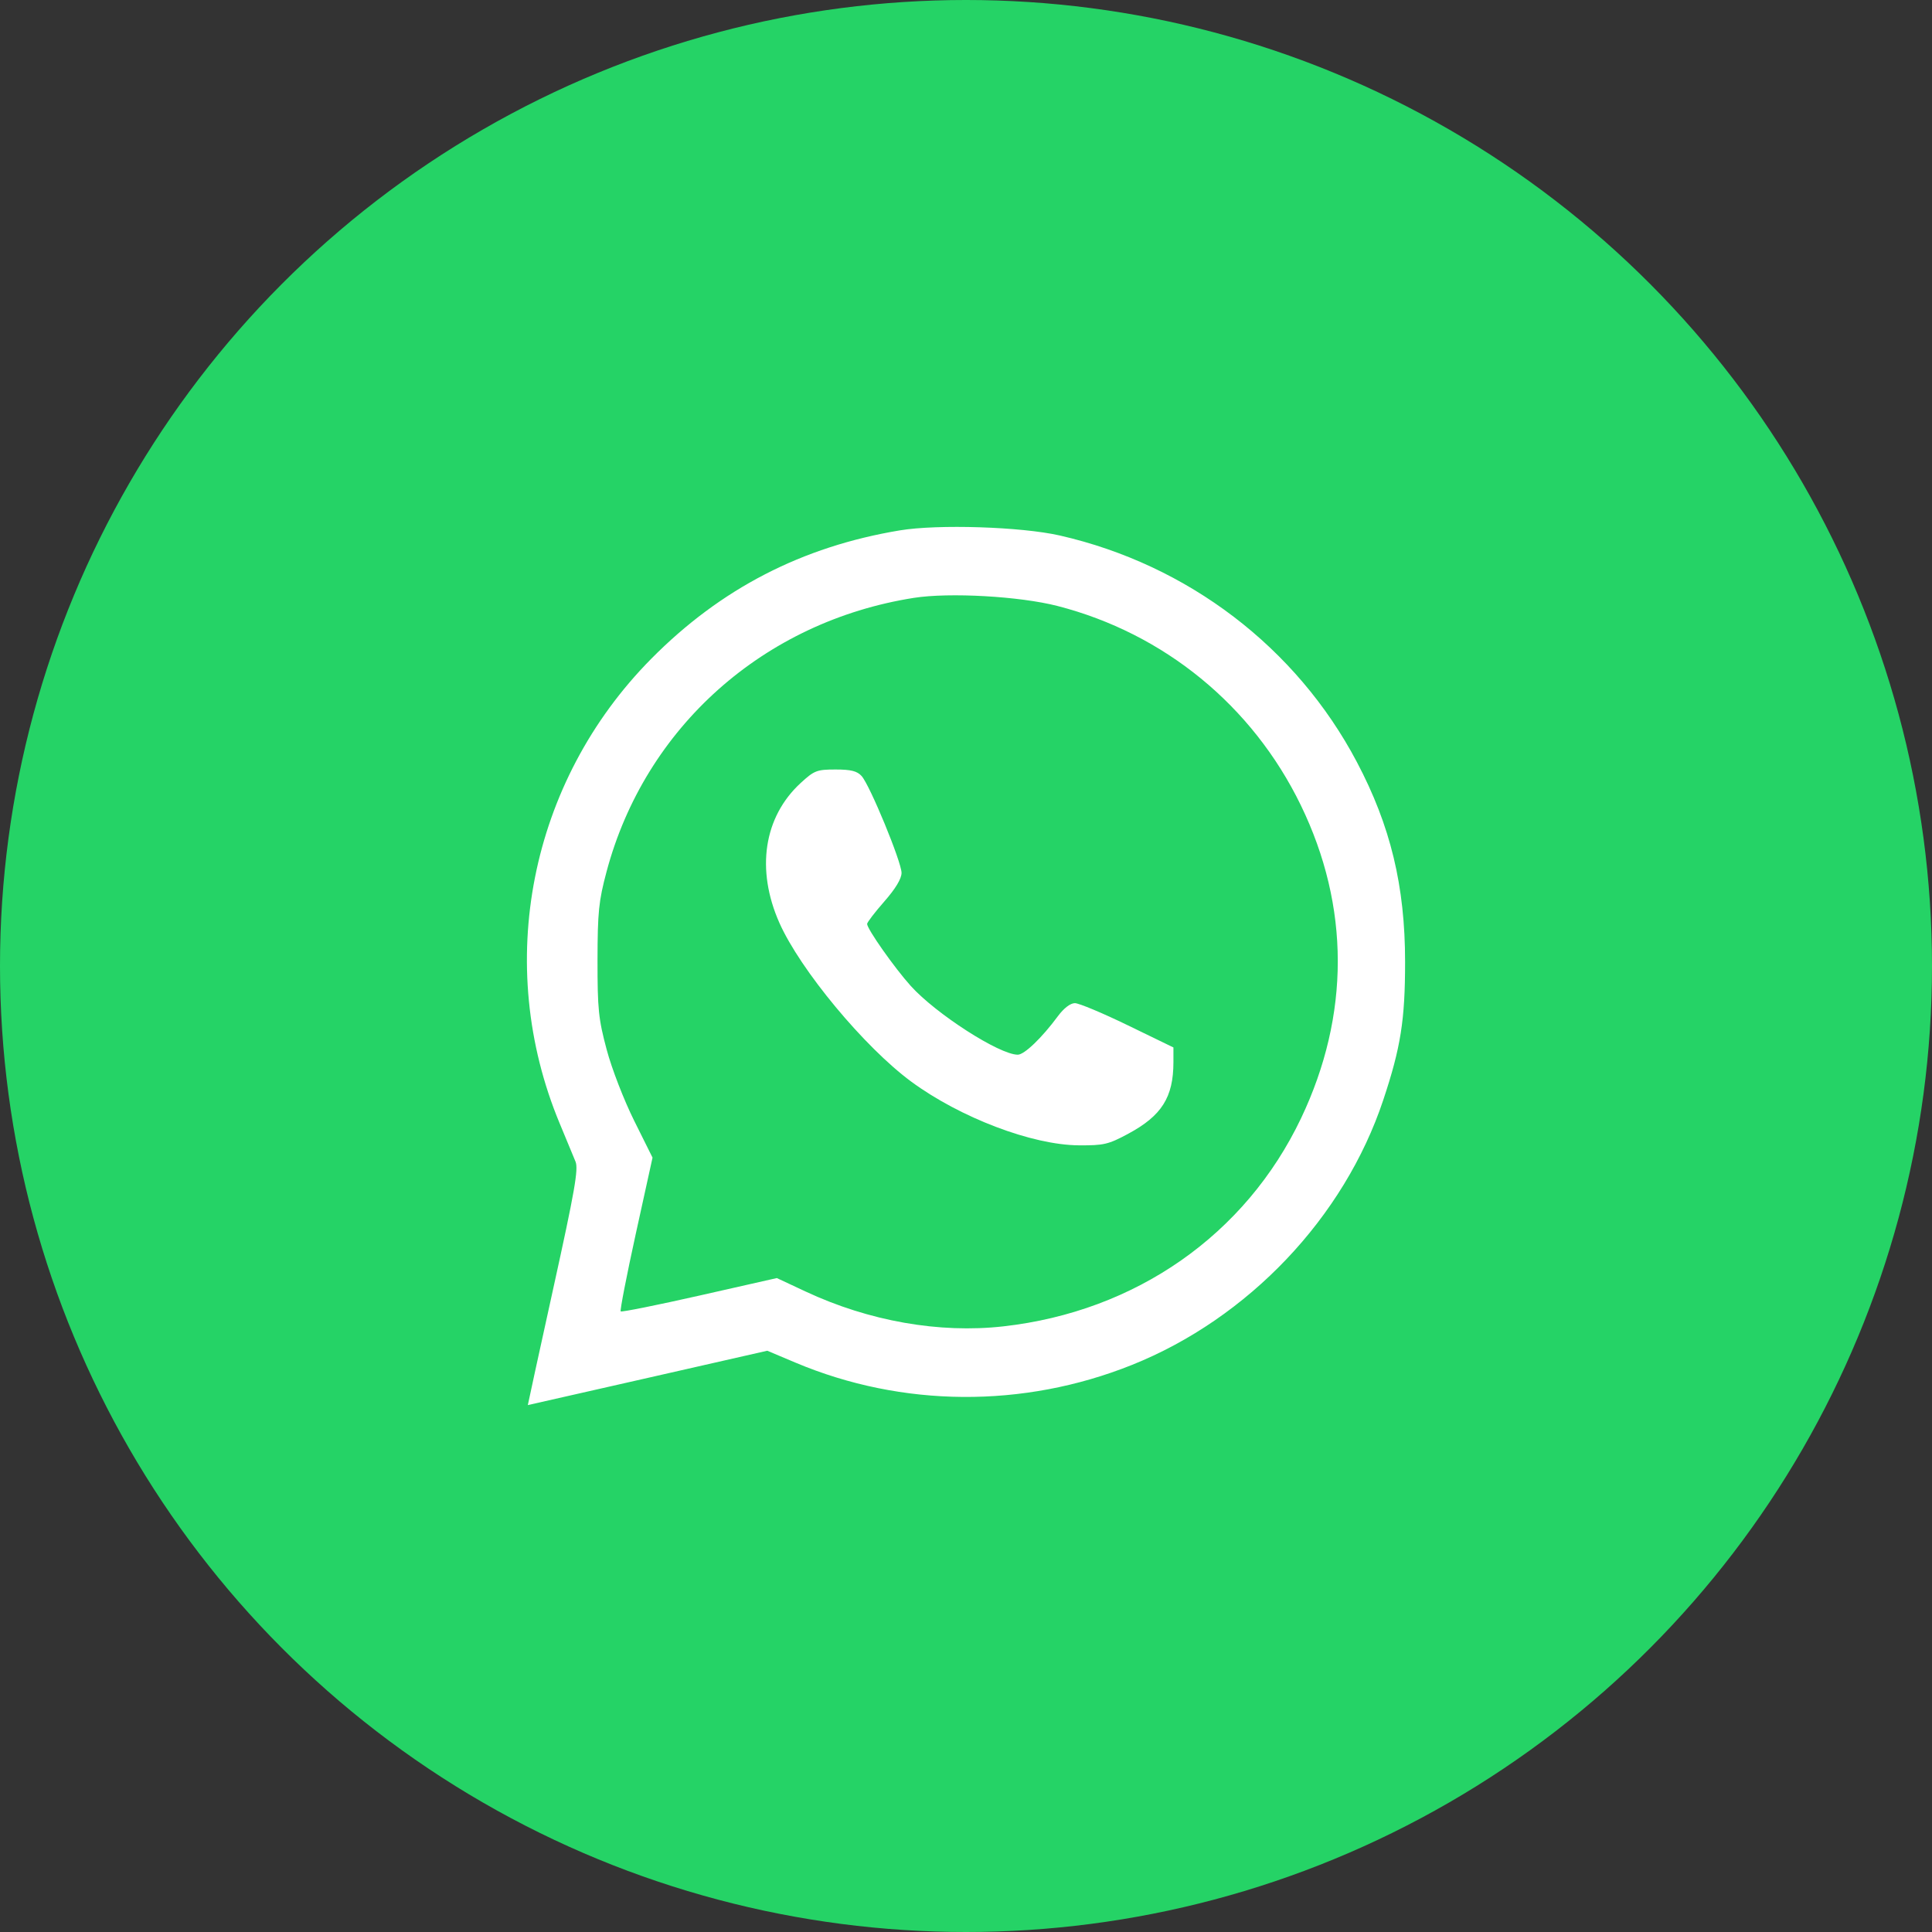
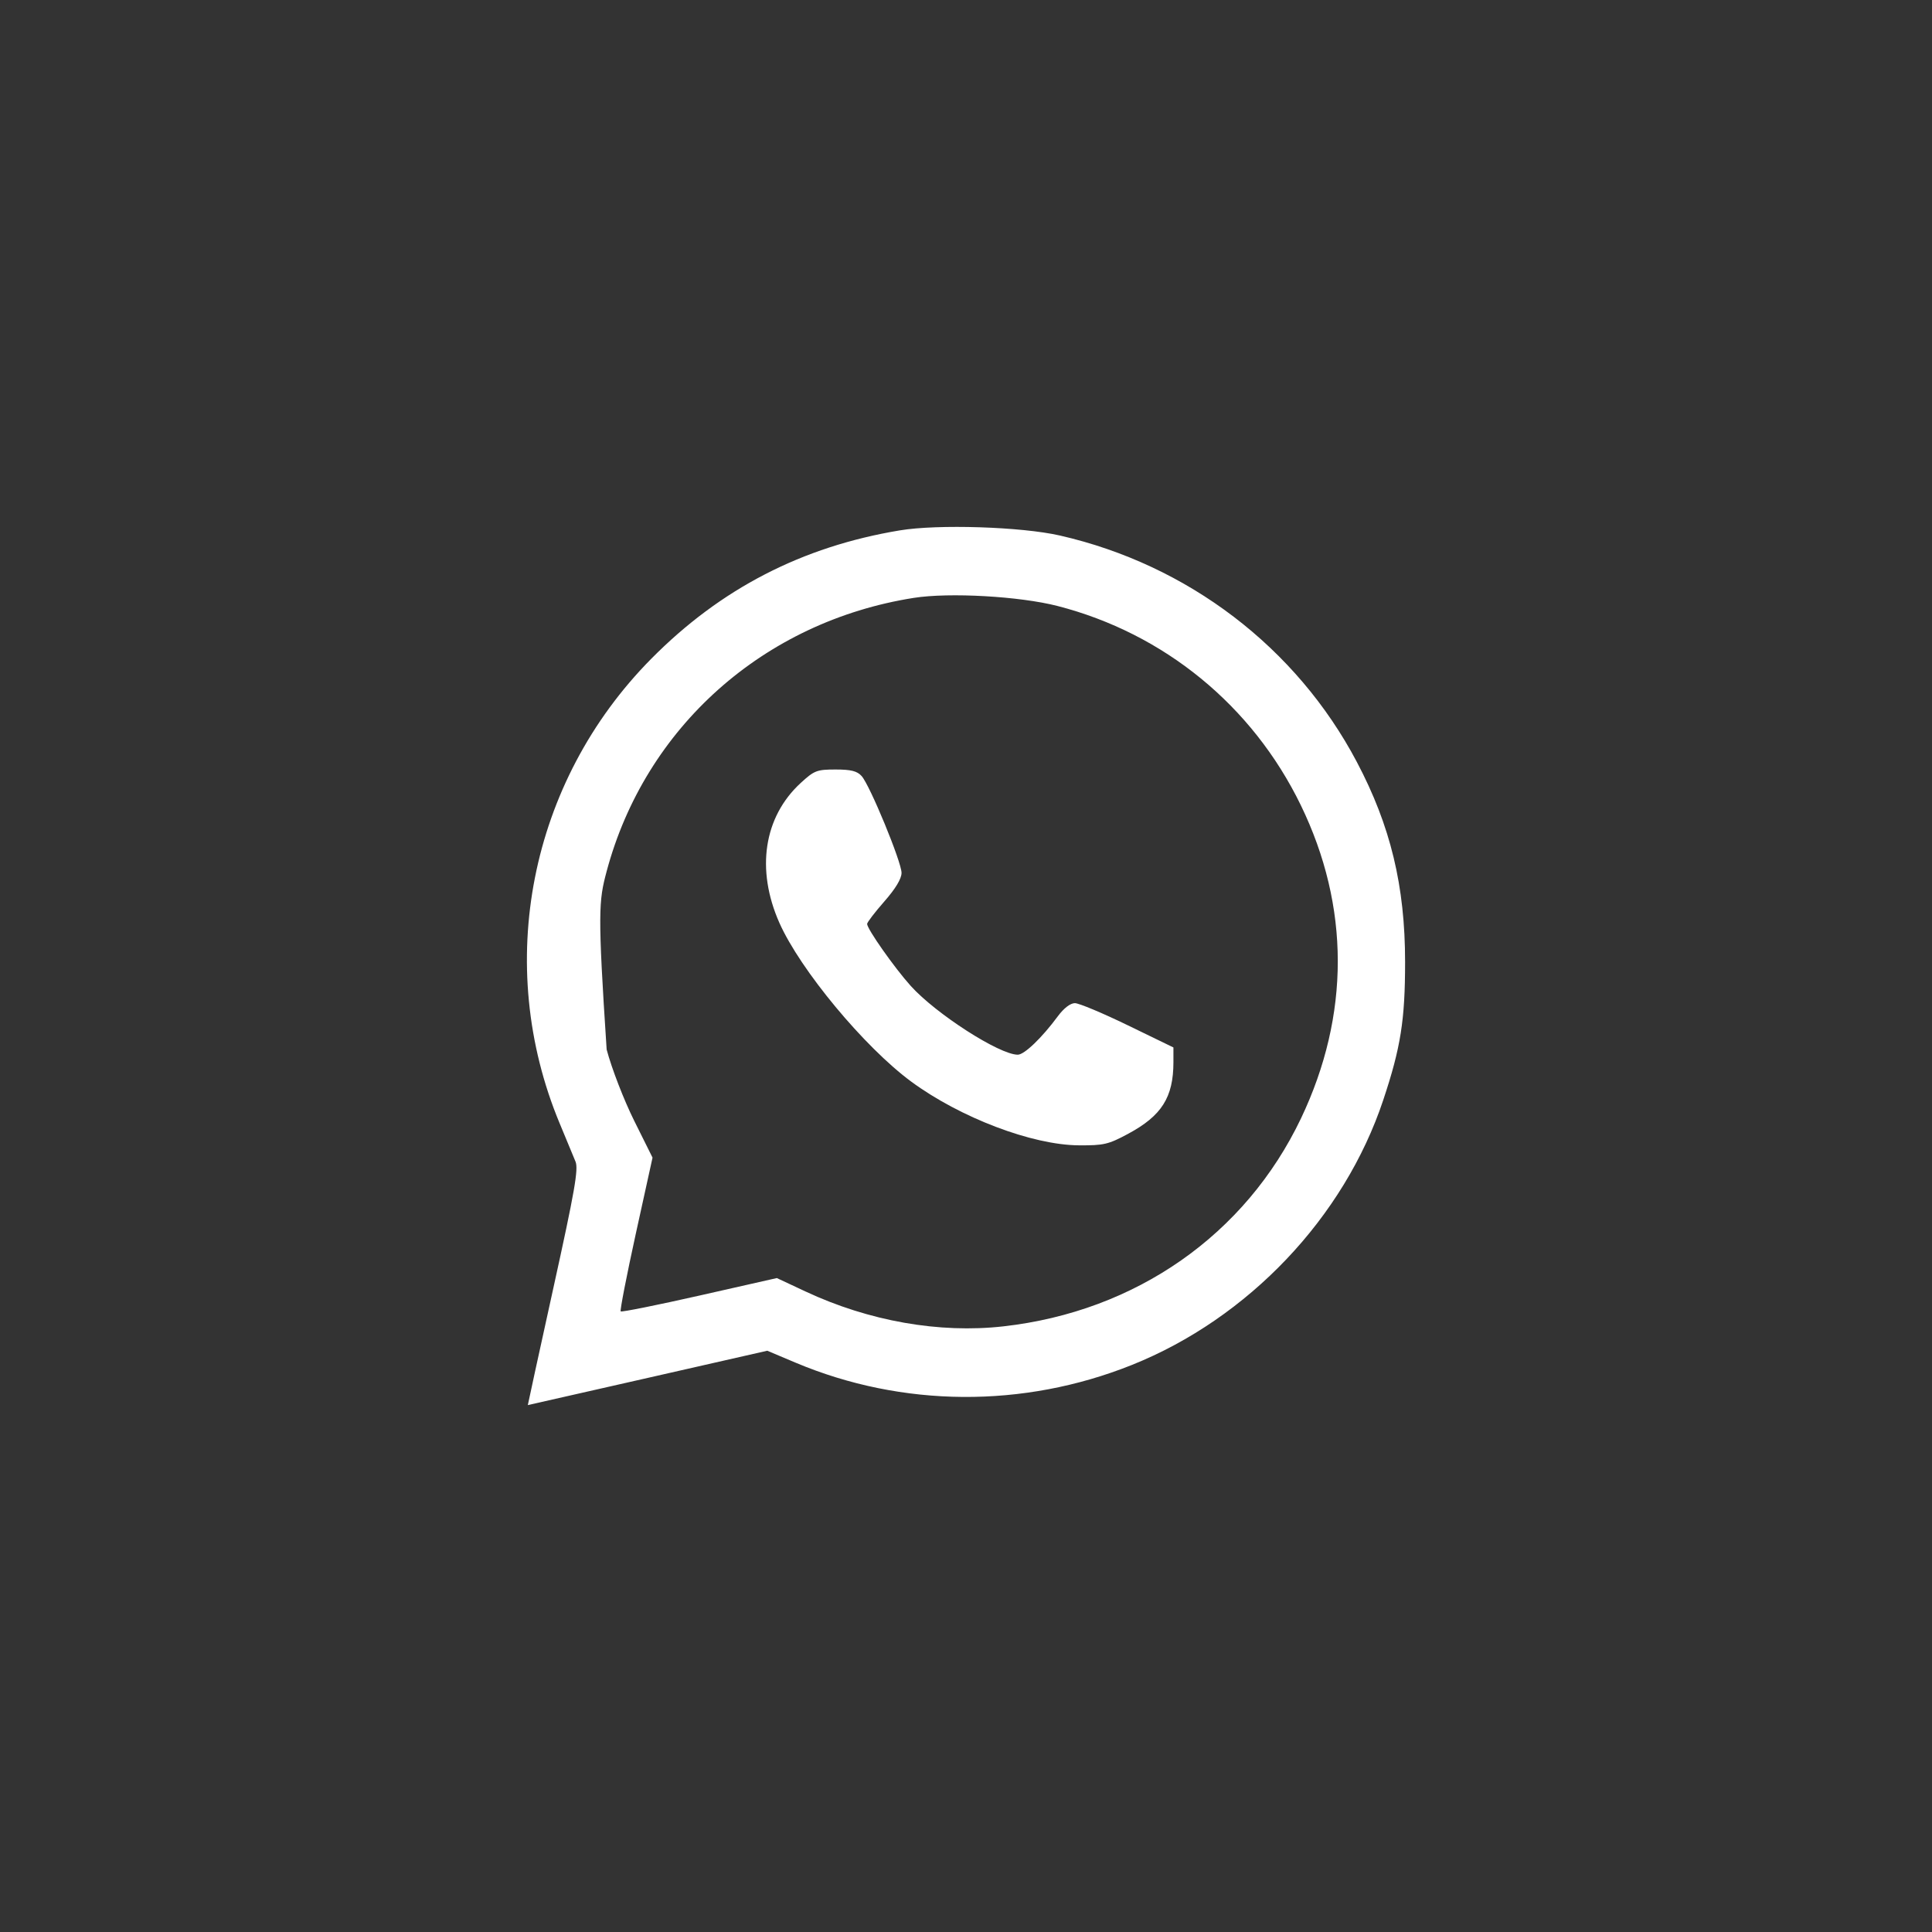
<svg xmlns="http://www.w3.org/2000/svg" width="44" height="44" viewBox="0 0 44 44" fill="none">
  <rect x="0" y="0" width="44" height="44" fill="#333333" stroke="none" />
-   <circle cx="22" cy="22" r="22" fill="#25D366" />
-   <path fill-rule="evenodd" clip-rule="evenodd" d="M20.493 12.079C18.264 12.449 16.411 13.407 14.831 15.004C12.058 17.807 11.238 21.965 12.746 25.584C12.898 25.95 13.061 26.342 13.107 26.455C13.177 26.625 13.088 27.132 12.603 29.331C12.28 30.799 12.018 32 12.021 32C12.024 32 13.253 31.721 14.751 31.381L17.474 30.762L18.119 31.034C20.546 32.056 23.306 32.075 25.775 31.087C28.43 30.025 30.612 27.727 31.502 25.054C31.901 23.857 32 23.231 32 21.907C32 20.18 31.669 18.807 30.901 17.353C29.523 14.744 27.054 12.862 24.138 12.196C23.26 11.996 21.358 11.935 20.493 12.079ZM24.081 13.8C26.511 14.424 28.522 16.069 29.624 18.336C30.746 20.645 30.748 23.118 29.631 25.467C28.367 28.121 25.868 29.868 22.85 30.207C21.394 30.371 19.79 30.088 18.348 29.414L17.692 29.107L15.932 29.505C14.964 29.724 14.156 29.886 14.136 29.866C14.116 29.847 14.271 29.05 14.48 28.097L14.861 26.364L14.443 25.524C14.21 25.055 13.932 24.339 13.816 23.902C13.63 23.207 13.607 22.98 13.608 21.868C13.61 20.771 13.635 20.521 13.814 19.851C14.691 16.563 17.395 14.154 20.813 13.616C21.622 13.489 23.217 13.579 24.081 13.8ZM18.234 17.833C17.394 18.606 17.212 19.803 17.75 21.017C18.225 22.087 19.687 23.848 20.754 24.634C21.869 25.454 23.506 26.077 24.569 26.084C25.137 26.088 25.242 26.064 25.69 25.823C26.456 25.412 26.723 24.991 26.724 24.192L26.724 23.855L25.686 23.351C25.114 23.073 24.572 22.846 24.48 22.846C24.378 22.846 24.229 22.96 24.096 23.139C23.728 23.637 23.329 24.02 23.179 24.02C22.761 24.02 21.316 23.091 20.741 22.453C20.371 22.042 19.748 21.157 19.748 21.042C19.748 21.006 19.924 20.776 20.14 20.53C20.396 20.238 20.532 20.012 20.532 19.879C20.532 19.631 19.81 17.879 19.622 17.673C19.52 17.56 19.38 17.525 19.029 17.525C18.602 17.525 18.544 17.548 18.234 17.833Z" fill="white" />
+   <path fill-rule="evenodd" clip-rule="evenodd" d="M20.493 12.079C18.264 12.449 16.411 13.407 14.831 15.004C12.058 17.807 11.238 21.965 12.746 25.584C12.898 25.95 13.061 26.342 13.107 26.455C13.177 26.625 13.088 27.132 12.603 29.331C12.28 30.799 12.018 32 12.021 32C12.024 32 13.253 31.721 14.751 31.381L17.474 30.762L18.119 31.034C20.546 32.056 23.306 32.075 25.775 31.087C28.43 30.025 30.612 27.727 31.502 25.054C31.901 23.857 32 23.231 32 21.907C32 20.18 31.669 18.807 30.901 17.353C29.523 14.744 27.054 12.862 24.138 12.196C23.26 11.996 21.358 11.935 20.493 12.079ZM24.081 13.8C26.511 14.424 28.522 16.069 29.624 18.336C30.746 20.645 30.748 23.118 29.631 25.467C28.367 28.121 25.868 29.868 22.85 30.207C21.394 30.371 19.79 30.088 18.348 29.414L17.692 29.107L15.932 29.505C14.964 29.724 14.156 29.886 14.136 29.866C14.116 29.847 14.271 29.05 14.48 28.097L14.861 26.364L14.443 25.524C14.21 25.055 13.932 24.339 13.816 23.902C13.61 20.771 13.635 20.521 13.814 19.851C14.691 16.563 17.395 14.154 20.813 13.616C21.622 13.489 23.217 13.579 24.081 13.8ZM18.234 17.833C17.394 18.606 17.212 19.803 17.75 21.017C18.225 22.087 19.687 23.848 20.754 24.634C21.869 25.454 23.506 26.077 24.569 26.084C25.137 26.088 25.242 26.064 25.69 25.823C26.456 25.412 26.723 24.991 26.724 24.192L26.724 23.855L25.686 23.351C25.114 23.073 24.572 22.846 24.48 22.846C24.378 22.846 24.229 22.96 24.096 23.139C23.728 23.637 23.329 24.02 23.179 24.02C22.761 24.02 21.316 23.091 20.741 22.453C20.371 22.042 19.748 21.157 19.748 21.042C19.748 21.006 19.924 20.776 20.14 20.53C20.396 20.238 20.532 20.012 20.532 19.879C20.532 19.631 19.81 17.879 19.622 17.673C19.52 17.56 19.38 17.525 19.029 17.525C18.602 17.525 18.544 17.548 18.234 17.833Z" fill="white" />
</svg>